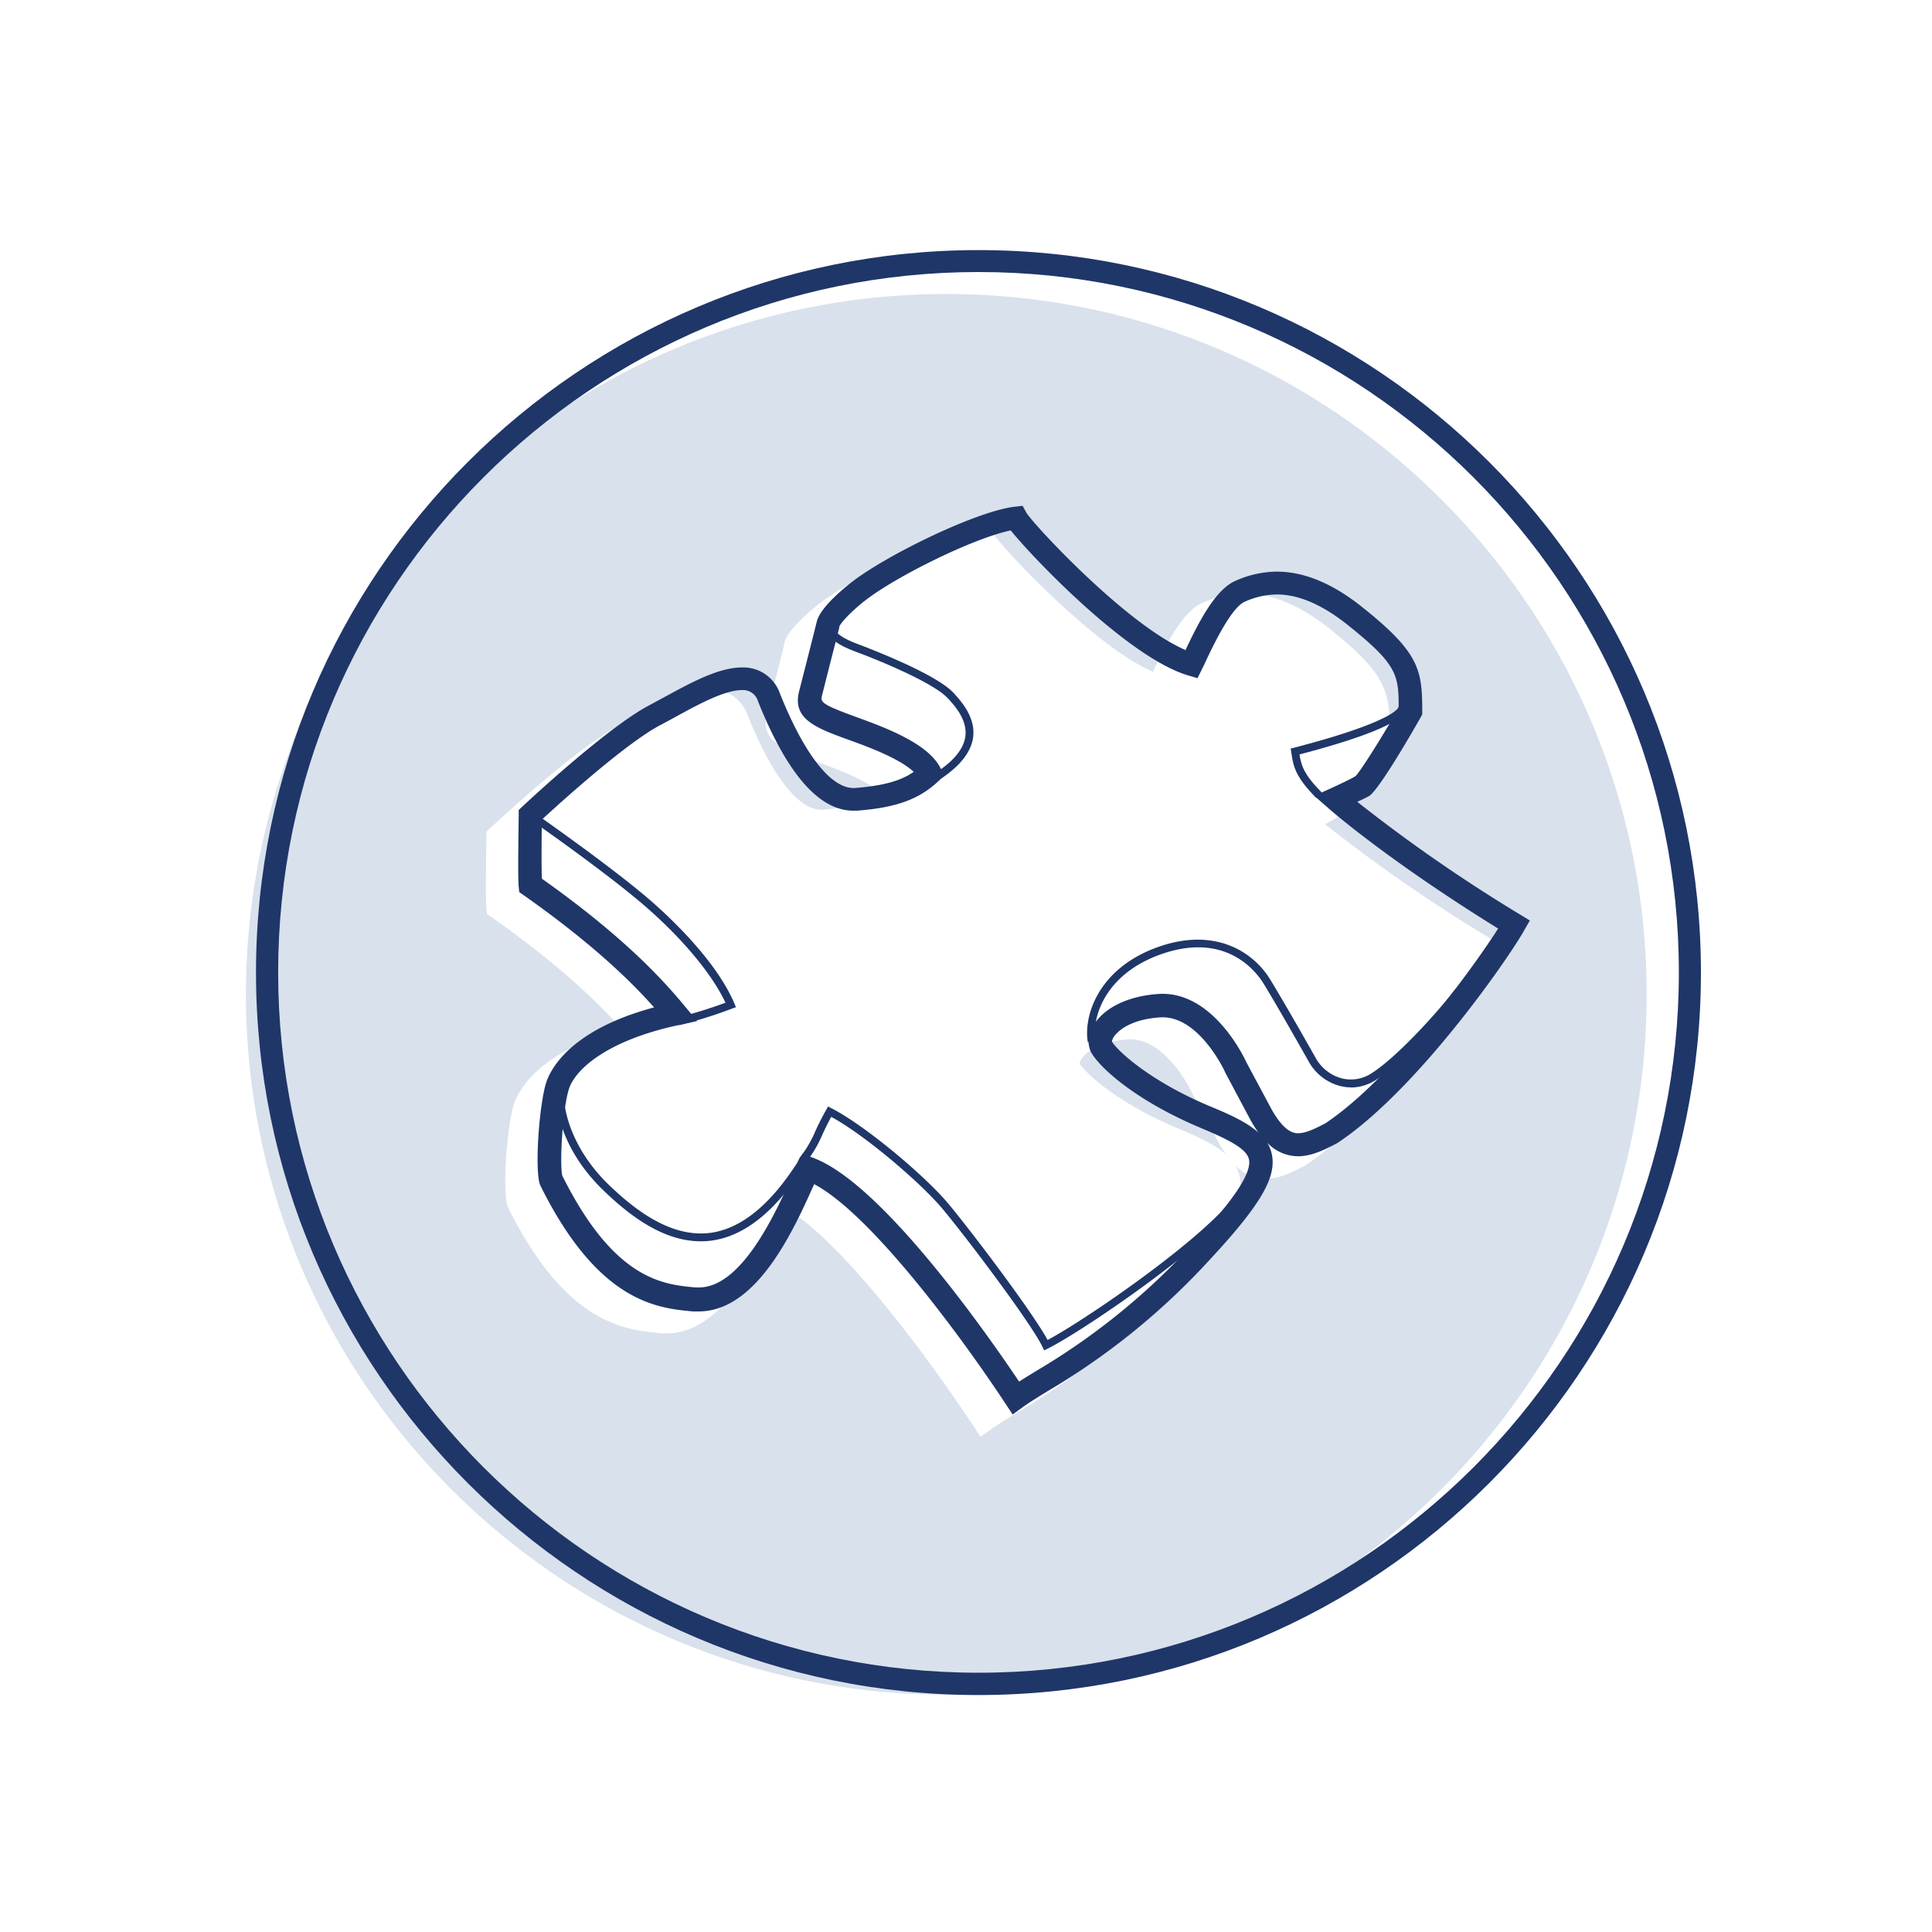
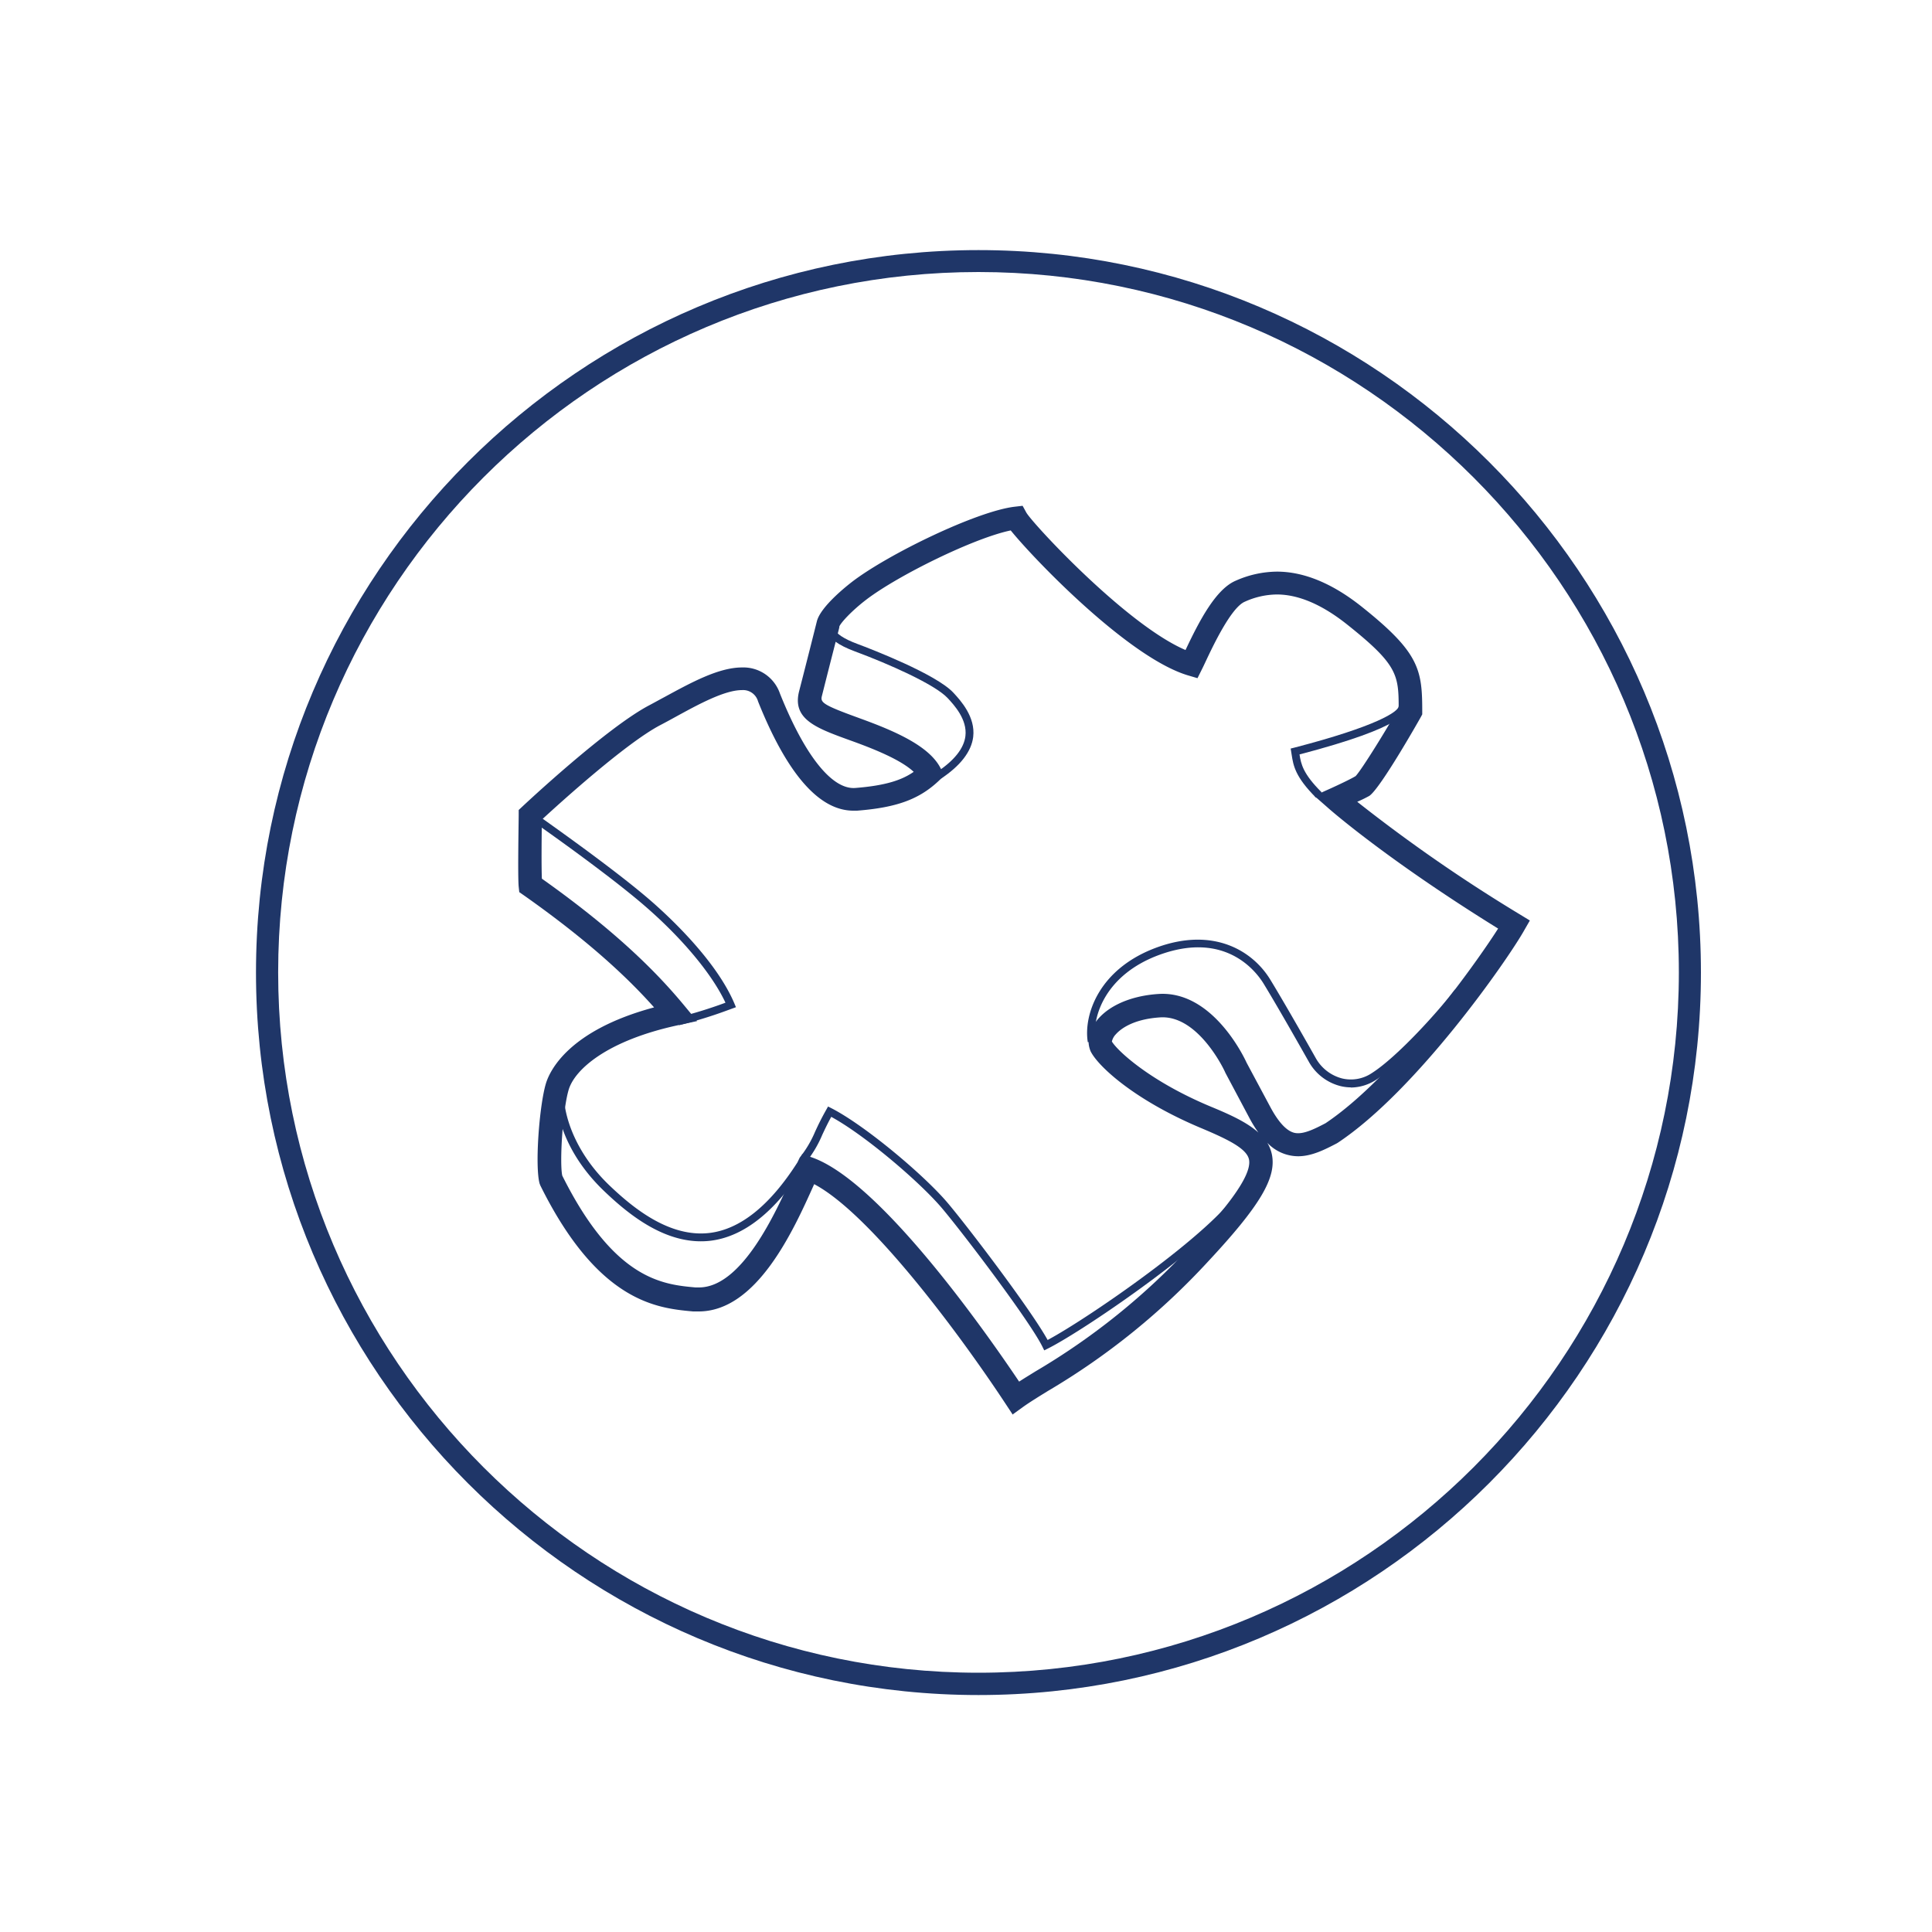
<svg xmlns="http://www.w3.org/2000/svg" id="Layer_1" data-name="Layer 1" viewBox="0 0 400 400">
  <defs>
    <style>.cls-1{fill:#d9e1ec;}.cls-2{fill:#1f3668;}</style>
  </defs>
-   <path class="cls-1" d="M247,226.66c-.05-.12-5.47-12-13.52-11.46-5.82.38-8.33,2.57-9.13,3.49a3.21,3.21,0,0,0-.83,1.49c1.06,1.82,7.74,8.21,20.62,13.56,3.89,1.62,7.39,3.21,9.73,5.32a28.94,28.94,0,0,1-1.85-3Z" />
-   <path class="cls-1" d="M195.92,60.87c-80,0-145,65.06-145,145s65.07,145,145,145,145-65.06,145-145S275.89,60.87,195.92,60.87Zm74.42,180.36-.22.13c-2.41,1.26-5.14,2.68-8,2.68a8.83,8.83,0,0,1-6.39-2.8,7.48,7.48,0,0,1,.93,2.32c1.05,4.87-2.39,10.69-13.16,22.23a145.46,145.46,0,0,1-33.23,26.87c-2.06,1.26-3.84,2.36-5.16,3.32L203,297.47l-1.39-2.12c-9.56-14.51-28.07-39.46-39.74-45.64l-.16.36c-4.08,9.08-11.68,26-23.75,26a11.25,11.25,0,0,1-1.16-.05c-7.33-.66-19.59-1.78-31.62-26.06l-.15-.4c-1-3.62-.08-16.14,1.3-20.71.77-2.59,4.63-11,22.39-15.77-4.92-5.54-12.89-13.3-27-23.23l-.91-.64-.11-1.11c-.23-2.23,0-13.6,0-14.89v-1l.75-.71c.71-.66,17.53-16.39,26.32-21,1-.52,2-1.09,3.1-1.67,5.52-3,11.23-6.14,16.06-6.14a8,8,0,0,1,7.87,5.41c5.11,12.77,10.75,19.92,15.6,19.54,6.33-.5,9.66-1.65,12.08-3.34-2.62-2.46-8-4.65-12.72-6.35l-.53-.2c-7-2.52-12-4.34-10.45-10.22,1.66-6.41,3.11-12.22,3.6-14.17l0-.21c.77-3.07,6.24-7.38,7.33-8.22,7.48-5.71,25.82-14.6,33.64-15.52l1.63-.19.79,1.44c1.51,2.49,20.76,23.22,32.94,28.42,2.87-6.07,6.27-12.59,10.39-14.34a21.2,21.2,0,0,1,8.54-1.88c5.6,0,11.51,2.44,17.57,7.26,11.91,9.49,12.52,13,12.52,21.67v.61l-.29.54c-.08.14-8.33,14.78-10.68,16.35a27.69,27.69,0,0,1-2.44,1.34,326.31,326.31,0,0,0,33.73,23.36l2,1.22-1.14,2C305.61,203.15,286.78,230.27,270.34,241.23Z" />
-   <path class="cls-2" d="M202.59,350.94C120.11,350.94,53,283.84,53,201.36S120.11,51.78,202.59,51.78s149.57,67.1,149.57,149.58-67.1,149.58-149.57,149.58Zm0-294.62c-80,0-145,65.07-145,145s65.06,145,145,145,145-65.06,145-145-65.06-145-145-145Z" />
+   <path class="cls-2" d="M202.59,350.94C120.11,350.94,53,283.84,53,201.36S120.11,51.78,202.59,51.78s149.57,67.1,149.57,149.58-67.1,149.58-149.57,149.58Zm0-294.62c-80,0-145,65.07-145,145s65.06,145,145,145,145-65.06,145-145-65.06-145-145-145" />
  <path class="cls-2" d="M209.7,292.92l-1.4-2.12c-9.55-14.51-28.06-39.46-39.73-45.63a3.73,3.73,0,0,0-.16.35c-4.09,9.09-11.68,26-23.76,26h0c-.38,0-.77,0-1.16,0-7.32-.67-19.58-1.78-31.61-26.06l-.16-.41c-1-3.62-.07-16.13,1.3-20.71.78-2.59,4.63-11,22.4-15.77-4.92-5.53-12.89-13.3-27-23.23l-.91-.63-.12-1.11c-.22-2.23,0-13.61,0-14.9l0-1,.75-.7c.71-.67,17.53-16.4,26.32-21,1-.53,2-1.09,3.09-1.67,5.52-3,11.23-6.14,16.07-6.14a8,8,0,0,1,7.86,5.4c5.11,12.78,10.76,19.93,15.61,19.55,6.32-.5,9.66-1.65,12.08-3.34-2.62-2.46-8-4.65-12.72-6.36l-.53-.19c-6.95-2.52-12-4.34-10.45-10.22,1.65-6.41,3.11-12.22,3.6-14.18l.05-.2c.77-3.08,6.24-7.38,7.33-8.22,7.48-5.72,25.82-14.61,33.64-15.52l1.63-.19.79,1.44c1.51,2.49,20.76,23.22,32.94,28.42,2.87-6.08,6.27-12.6,10.39-14.35a21.37,21.37,0,0,1,8.54-1.88c5.6,0,11.51,2.45,17.56,7.27,11.92,9.49,12.52,13,12.52,21.67v.61l-.28.53c-.08.15-8.34,14.79-10.68,16.35A26.4,26.4,0,0,1,281,166a328,328,0,0,0,33.74,23.36l2,1.22-1.15,2c-3.32,5.94-22.15,33.07-38.59,44l-.23.14c-2.41,1.25-5.14,2.67-8,2.67a8.82,8.82,0,0,1-6.39-2.79,7.73,7.73,0,0,1,.93,2.32c1.05,4.86-2.39,10.68-13.16,22.23a145.34,145.34,0,0,1-33.23,26.86c-2.06,1.27-3.84,2.37-5.16,3.32l-2.06,1.49Zm-43.61-54,2.07.73c14.13,5,35.94,36.13,42.84,46.4,1-.66,2.15-1.35,3.37-2.11a141,141,0,0,0,32.22-26c6-6.42,12.76-14.25,12-17.89-.47-2.17-4-4-9.62-6.37-13.94-5.79-21.6-12.87-23.16-16a5.55,5.55,0,0,1,.49-5.24c2.15-3.75,7.22-6.24,13.56-6.65,11.08-.72,17.63,12.89,18.24,14.24l4.91,9.17c2.89,5.4,5,5.42,5.78,5.42h0c1.65,0,3.77-1.09,5.65-2.07,14.21-9.53,30.66-32.35,35.73-40.3-22.81-14.12-34.72-24.53-35.23-25l-2.84-2.49,3.45-1.55c1.52-.69,4.19-1.95,5.12-2.53,1.28-1.34,6.75-10.21,8.91-14.13,0-6.88-.3-9-10.68-17.26-5.18-4.12-10.07-6.21-14.54-6.21a16.4,16.4,0,0,0-6.64,1.5c-2.85,1.21-6.64,9.28-8.07,12.31-.32.68-.59,1.26-.81,1.69l-.91,1.83-2-.59c-12.26-3.68-31.75-23.93-36.67-30-7.64,1.58-23.38,9.34-29.92,14.34-3.06,2.34-5.31,4.82-5.57,5.57l0,.18c-.5,2-2,7.78-3.61,14.21-.34,1.31.26,1.84,7.39,4.43l.54.2c7.2,2.61,14.19,5.66,16.58,10.17l.87,1.64-1.37,1.28c-4,3.69-8.64,5.37-16.72,6-.26,0-.51,0-.77,0h0c-7.09,0-13.73-7.61-19.73-22.61a3.21,3.21,0,0,0-3.35-2.35c-3.59,0-9,2.95-13.73,5.54-1.09.6-2.15,1.18-3.17,1.71-7.22,3.79-21.13,16.44-24.51,19.56-.06,4-.11,9.71,0,12.23,16.74,11.86,24.89,20.72,29.59,26.4l2.55,3.08-3.91.85c-14.74,3.17-21.43,9.18-22.68,13.36s-1.91,15.13-1.33,17.79c10.78,21.62,20.89,22.54,27.58,23.15l.72,0c8.93,0,15.95-15.62,19.32-23.13.44-1,.84-1.85,1.18-2.59l.94-2Zm64.1-23.31c1.05,1.82,7.74,8.21,20.62,13.56,3.89,1.61,7.39,3.2,9.73,5.32a26.58,26.58,0,0,1-1.85-3l-5-9.4c0-.11-5.48-12-13.52-11.45-5.82.38-8.33,2.57-9.14,3.49a3.1,3.1,0,0,0-.82,1.49Z" />
  <path class="cls-2" d="M272.49,165.17c-4.37-4.36-4.72-6.69-5.07-8.94l-.2-1.25.72-.18c17.12-4.44,21.66-7.49,21.64-8.6l1.62,0c0,1.15.06,4.18-22.15,10,.32,2,.72,4,4.59,7.85l-1.15,1.14Z" />
  <path class="cls-2" d="M279.69,225.13a9.36,9.36,0,0,1-2.21-.28,10.43,10.43,0,0,1-6.39-4.83c-1-1.76-6.09-10.81-9.44-16.31-1.61-2.65-7.92-10.91-21.39-6.1-11.38,4.06-14.28,12.93-13.45,17.91l-1.59.26c-.92-5.51,2.19-15.3,14.5-19.7,11.62-4.14,19.66.78,23.31,6.79,3.36,5.52,8.48,14.59,9.47,16.35a8.77,8.77,0,0,0,5.37,4.06,7.79,7.79,0,0,0,6.17-1.12c5.37-3.43,14-13.06,17.17-17.26l1.3,1c-3.29,4.4-12,14.07-17.6,17.66a9.64,9.64,0,0,1-5.22,1.6Z" />
  <path class="cls-2" d="M194.84,161.21l-.9-1.35c3.64-2.4,5.63-4.92,5.94-7.47.41-3.45-2.35-6.43-3.68-7.86-2.59-2.79-12-7-19.24-9.68-3.42-1.28-5.27-2.63-5.82-4.24s.2-2.85.91-4l1.37.85c-.67,1.09-1,1.86-.75,2.61.37,1.09,2,2.19,4.85,3.25,2.69,1,16.28,6.23,19.87,10.1,1.49,1.61,4.6,5,4.1,9.15-.37,3-2.61,5.95-6.65,8.63Z" />
  <path class="cls-2" d="M140.6,212.25l-.4-1.57a92.12,92.12,0,0,0,10-3.08c-2.72-5.82-8.8-13.16-16.44-19.81-6.45-5.63-18.08-14-24.43-18.43l.93-1.33c6.38,4.49,18.06,12.87,24.56,18.53,3.92,3.42,13.45,12.32,17.22,21.18l.33.79-1.56.57a95.58,95.58,0,0,1-10.18,3.15Z" />
  <path class="cls-2" d="M216.2,279.59l-.36-.73c-2.58-5.27-16.2-23.23-20.74-28.63s-16-15.2-23-19c-.83,1.52-1.38,2.7-1.87,3.75a23.72,23.72,0,0,1-3.31,5.59l-.4.87c-6,9.44-12.53,14.6-19.41,15.44-9,1.07-16.85-5.33-22-10.25-9.82-9.37-11-19.86-9.43-24.27l1.53.54c-1.54,4.32.24,14.19,9,22.56,4.92,4.69,12.41,10.79,20.69,9.81,6.38-.77,12.5-5.69,18.2-14.61l.48-1a22.61,22.61,0,0,0,3.17-5.34c.57-1.24,1.23-2.64,2.31-4.55l.38-.68.69.35c7,3.58,19.39,14,24.2,19.76,4.38,5.21,17.2,22.1,20.57,28.23,8.45-4.51,34.6-22.55,39.58-31.06l1.4.82c-5.26,9-33.27,28.2-41,32.05l-.73.36Z" />
</svg>